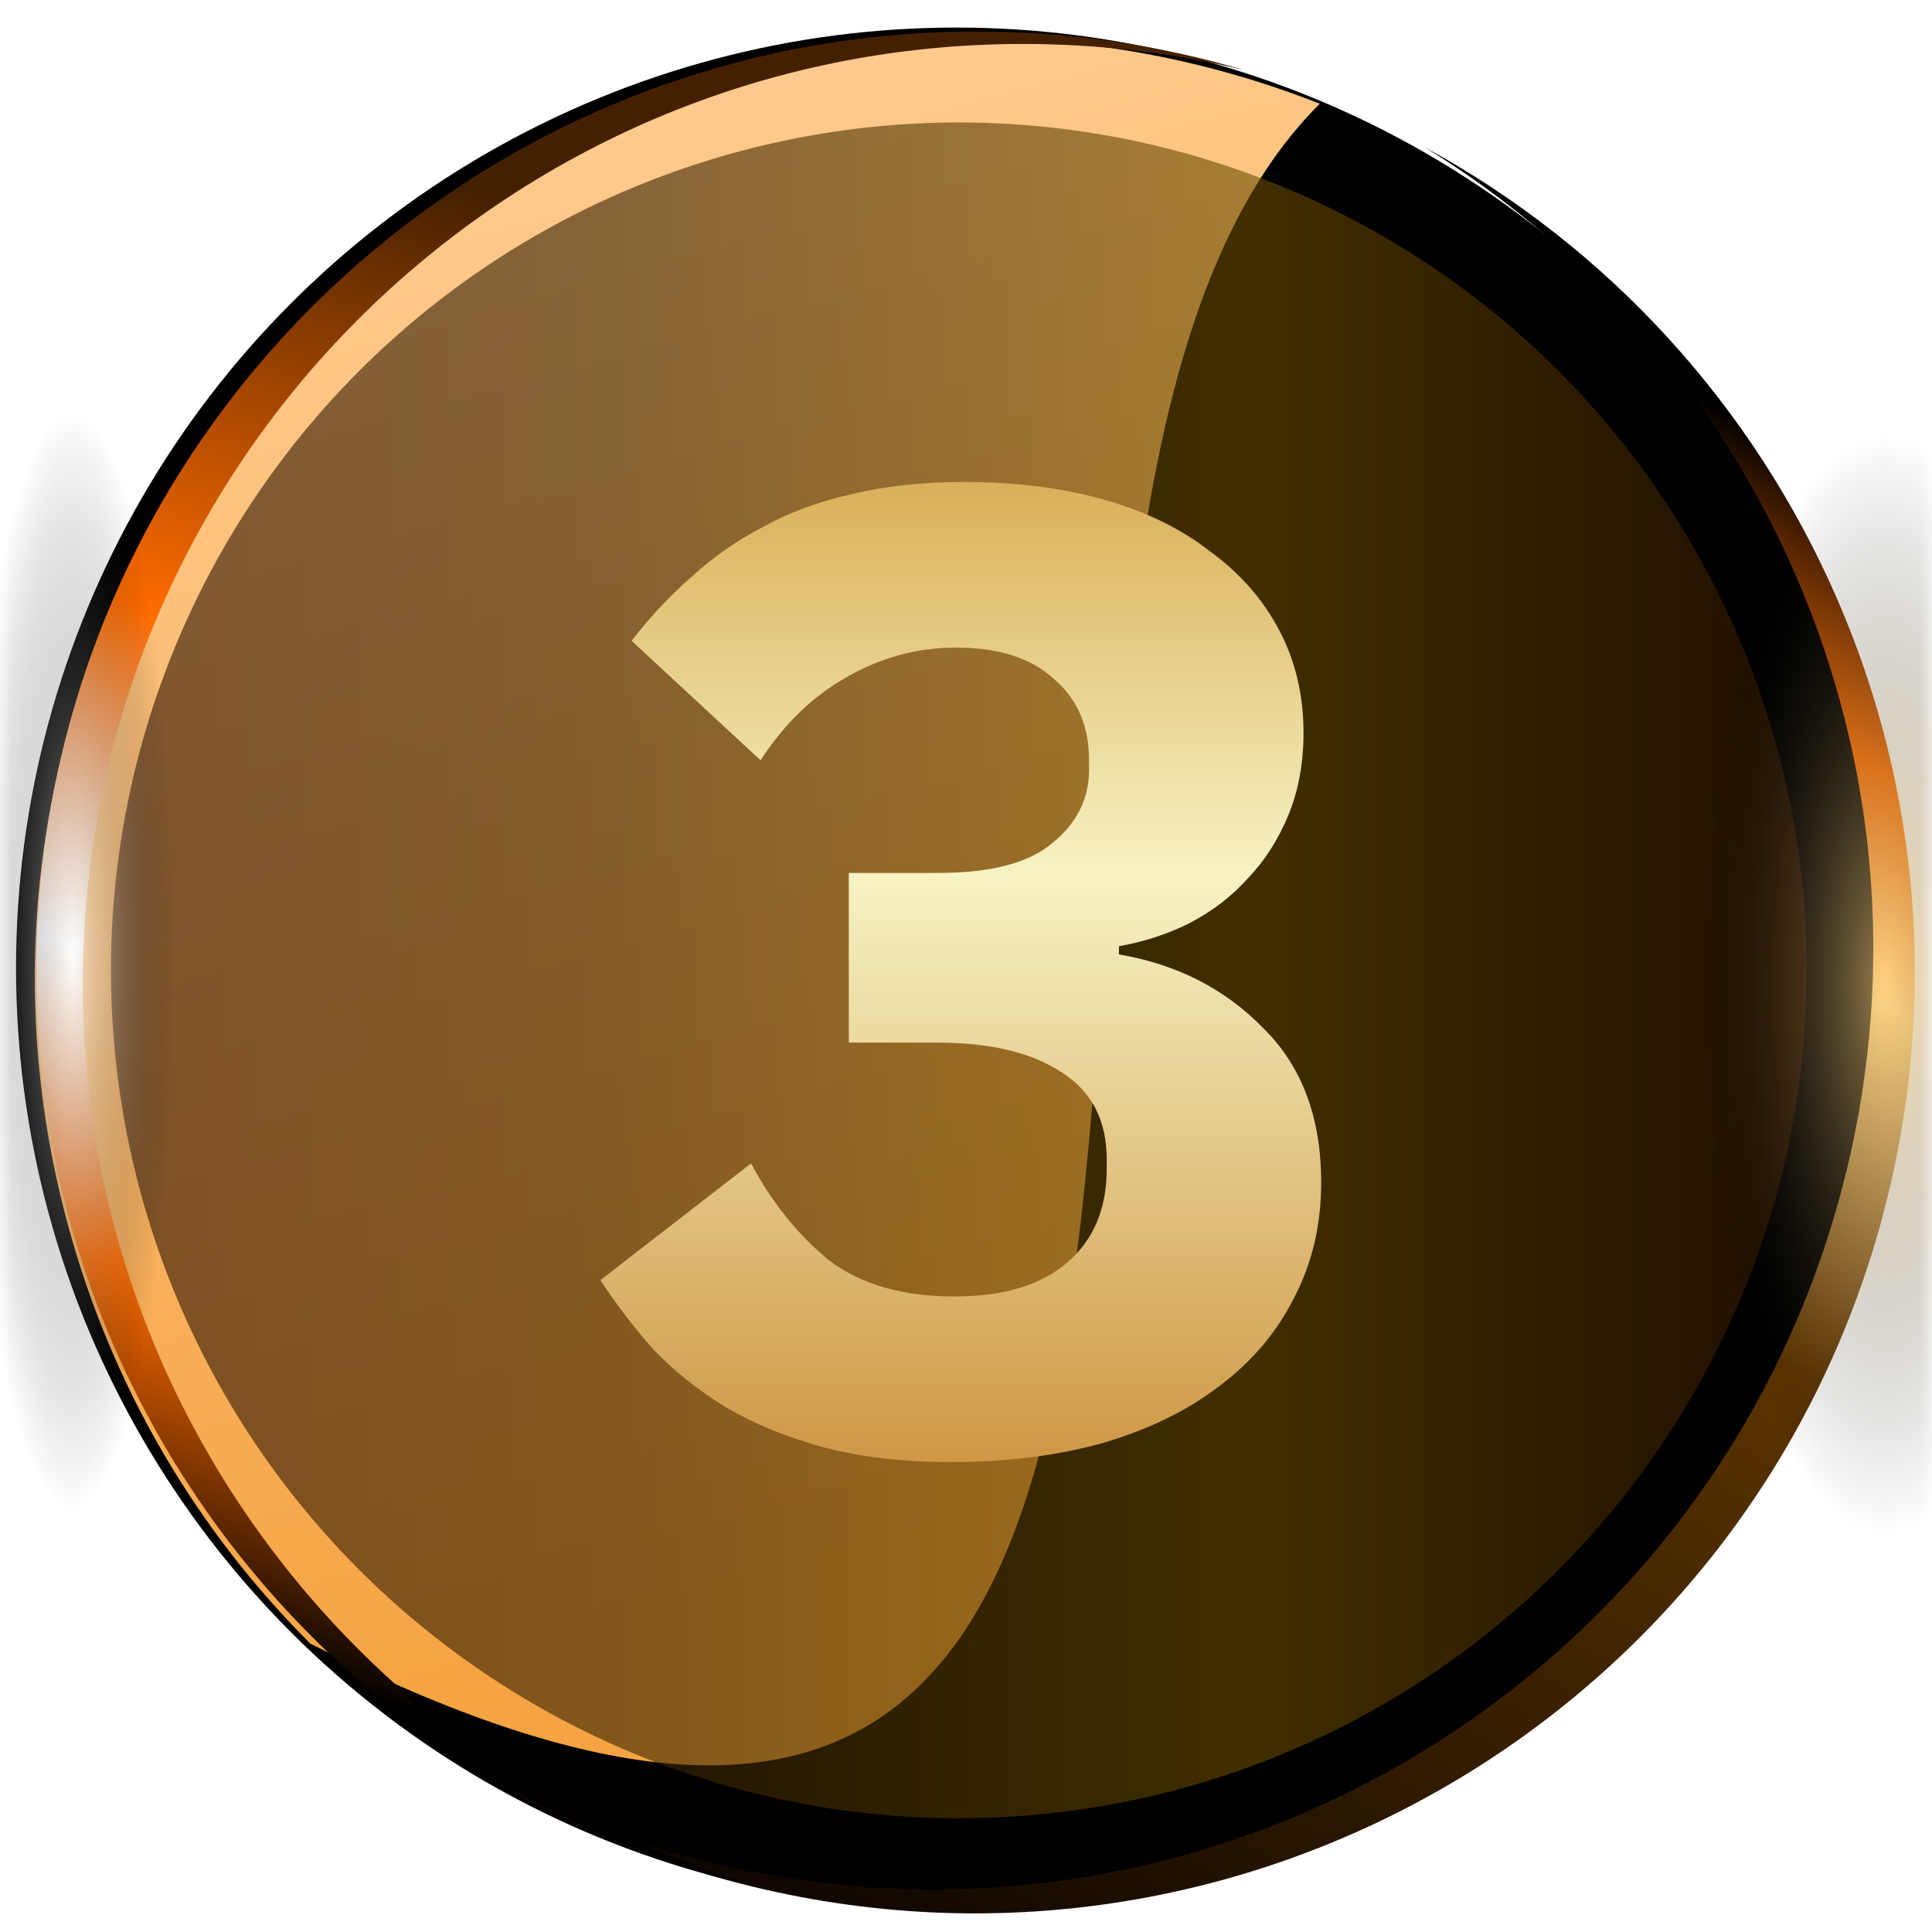
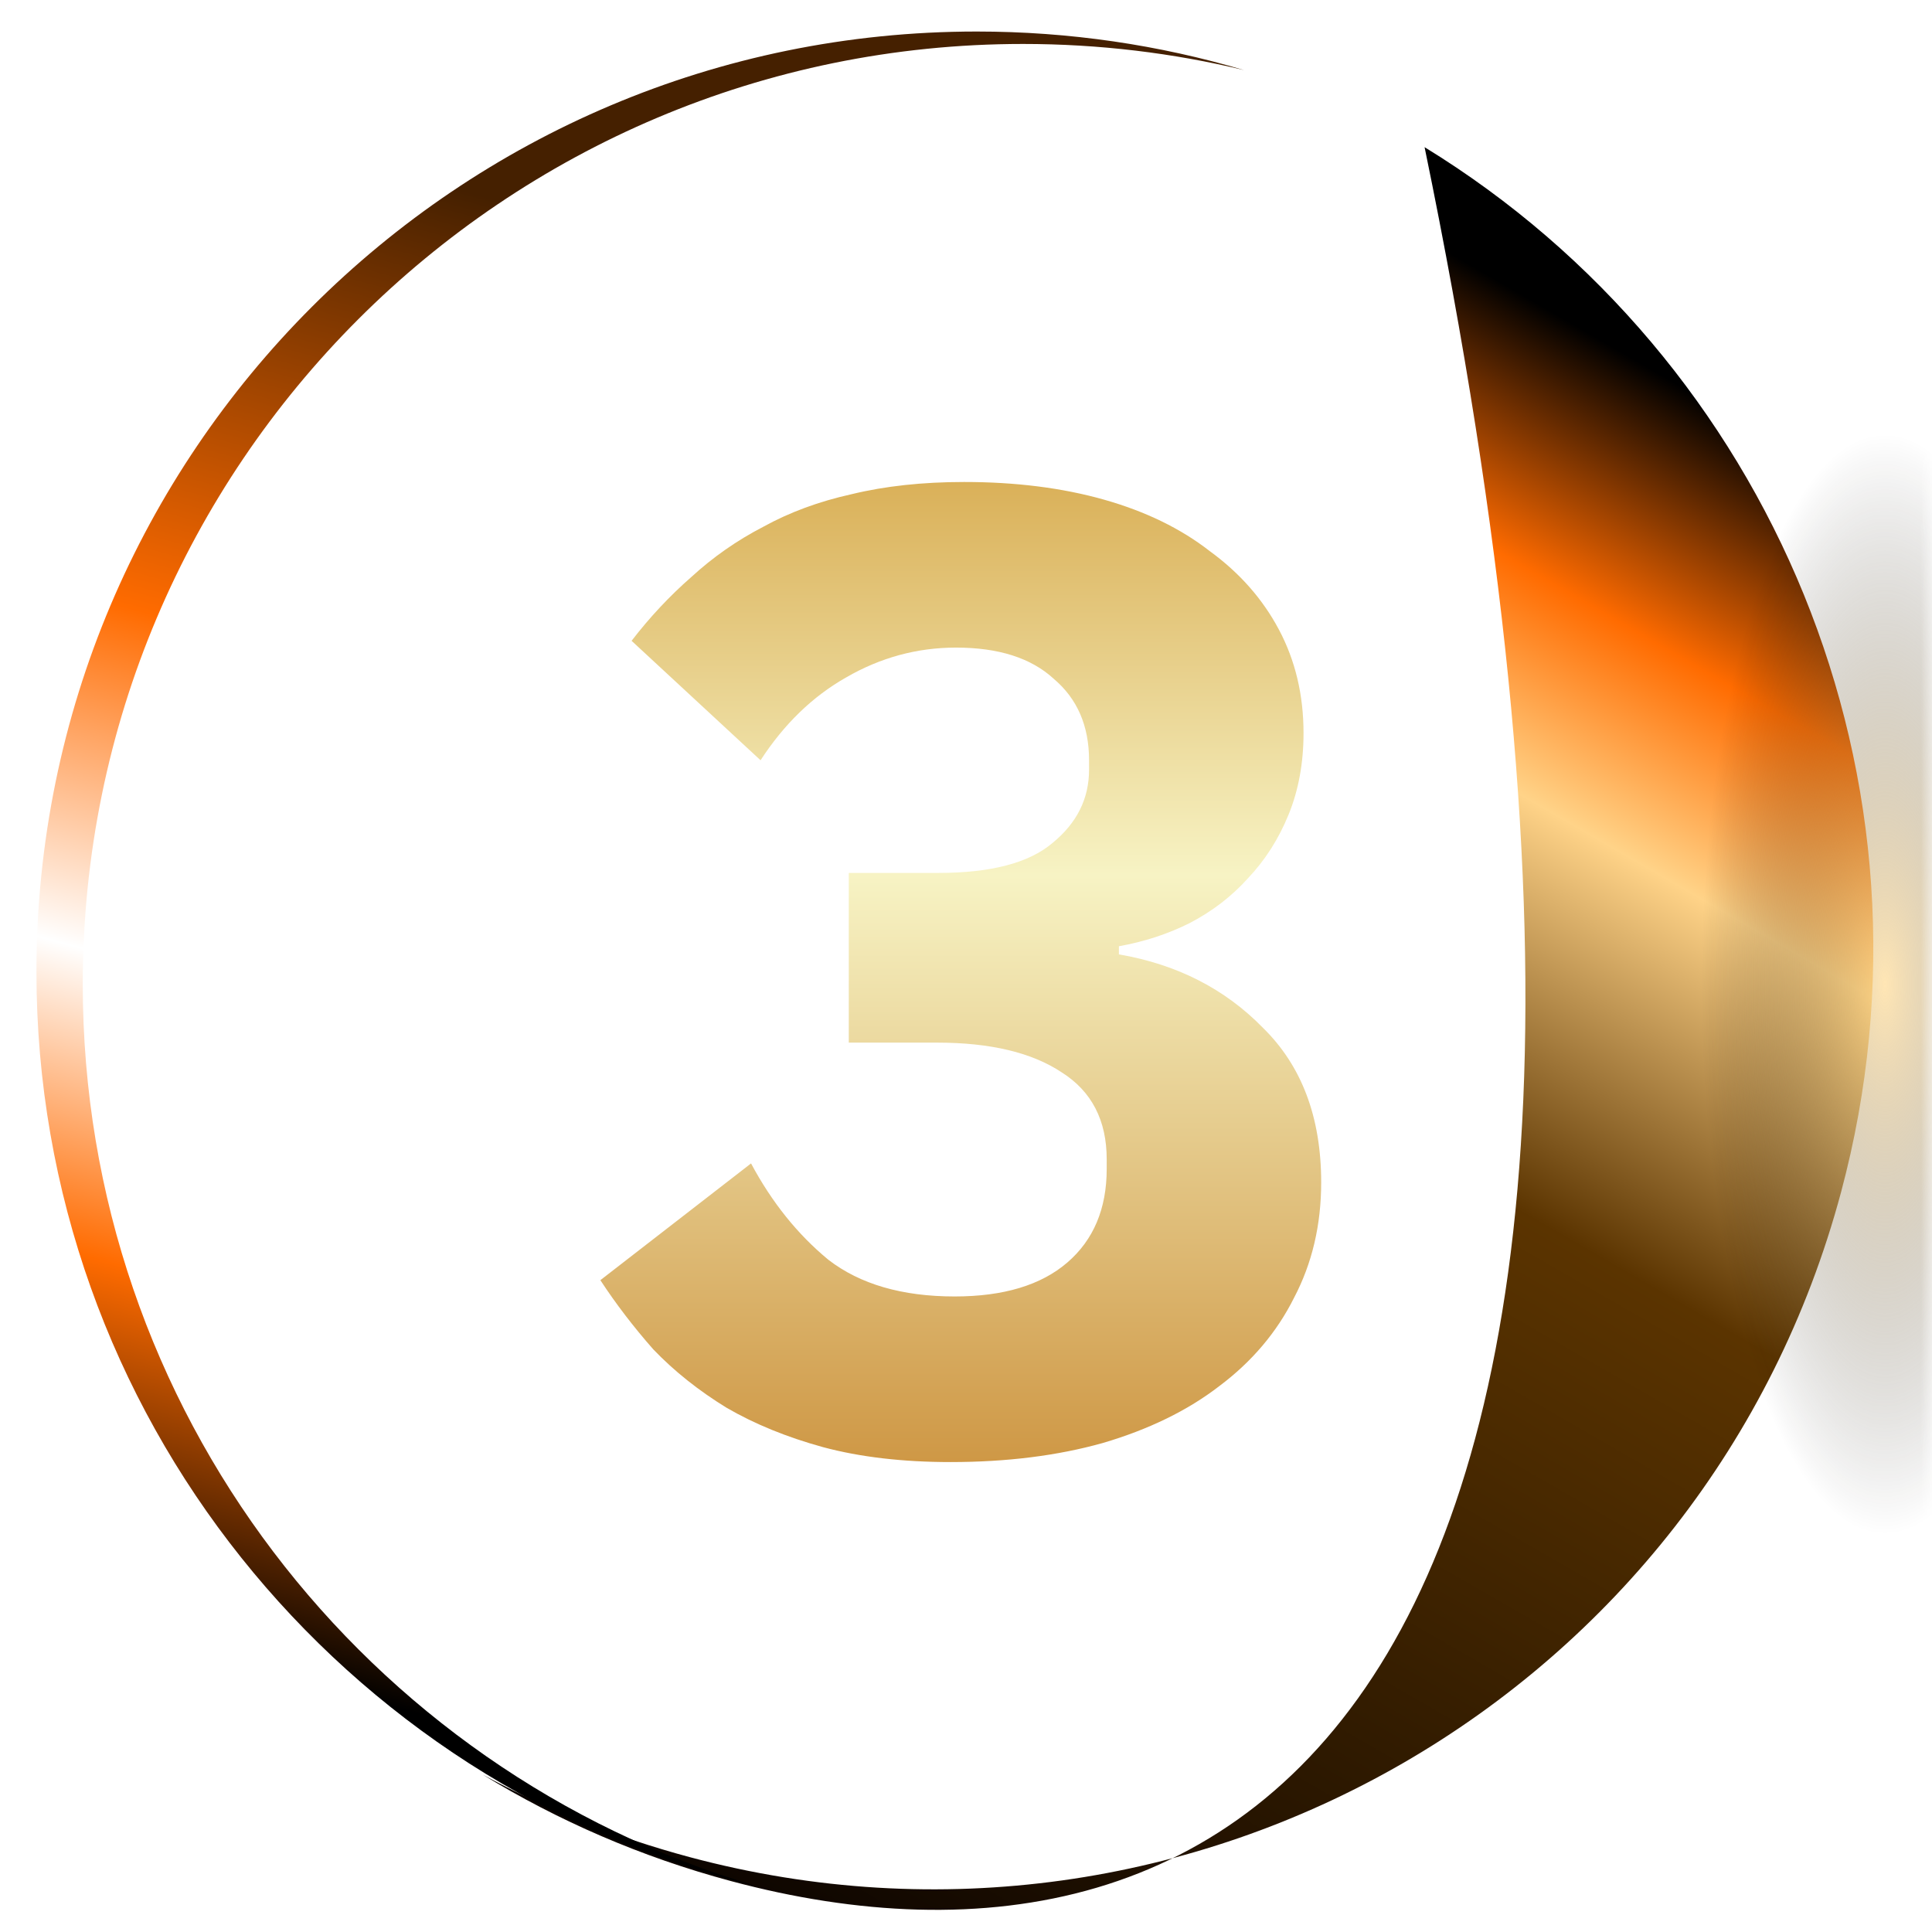
<svg xmlns="http://www.w3.org/2000/svg" width="88" height="88" viewBox="0 0 88 88" fill="none">
  <mask id="mask0_14050_66061" style="mask-type:alpha" maskUnits="userSpaceOnUse" x="0" y="0" width="88" height="88">
    <rect width="88" height="88" fill="#D9D9D9" />
  </mask>
  <g mask="url(#mask0_14050_66061)">
-     <ellipse cx="43.557" cy="44.082" rx="42.827" ry="42.827" fill="url(#paint0_linear_14050_66061)" />
-     <path d="M3.057 55.661C-3.065 32.815 10.493 9.332 33.34 3.21C42.555 0.741 51.873 1.473 60.115 4.725C39.56 25.185 66.379 101.406 14.133 74.862C8.983 69.721 5.075 63.196 3.057 55.661Z" fill="url(#paint1_linear_14050_66061)" style="mix-blend-mode:overlay" />
    <g opacity="0.6" filter="url(#filter0_f_14050_66061)">
-       <circle cx="43.674" cy="44.199" r="38.62" transform="rotate(-135 43.674 44.199)" fill="url(#paint2_linear_14050_66061)" style="mix-blend-mode:overlay" />
-     </g>
-     <path fill-rule="evenodd" clip-rule="evenodd" d="M21.985 80.83C24.904 82.418 28.055 83.689 31.405 84.587C54.252 90.709 77.735 77.151 83.857 54.304C88.883 35.546 80.643 16.359 64.888 6.704C81.868 15.943 90.975 35.903 85.751 55.399C79.629 78.245 56.145 91.803 33.299 85.682C29.21 84.586 25.419 82.934 21.985 80.83Z" fill="url(#paint3_linear_14050_66061)" />
+       </g>
+     <path fill-rule="evenodd" clip-rule="evenodd" d="M21.985 80.83C24.904 82.418 28.055 83.689 31.405 84.587C54.252 90.709 77.735 77.151 83.857 54.304C88.883 35.546 80.643 16.359 64.888 6.704C79.629 78.245 56.145 91.803 33.299 85.682C29.21 84.586 25.419 82.934 21.985 80.83Z" fill="url(#paint3_linear_14050_66061)" />
    <path fill-rule="evenodd" clip-rule="evenodd" d="M56.67 3.194C53.44 2.415 50.067 2.002 46.597 2.002C22.945 2.002 3.77 21.177 3.77 44.829C3.77 64.249 16.696 80.65 34.413 85.898C15.621 81.368 1.66 64.445 1.66 44.263C1.66 20.61 20.834 1.436 44.487 1.436C48.719 1.436 52.809 2.05 56.67 3.194Z" fill="url(#paint4_linear_14050_66061)" />
-     <ellipse cx="3.305" cy="43.764" rx="4.637" ry="24.989" fill="url(#paint5_radial_14050_66061)" fill-opacity="0.6" style="mix-blend-mode:plus-lighter" />
    <ellipse cx="85.852" cy="44.827" rx="8.35" ry="25.022" fill="url(#paint6_radial_14050_66061)" fill-opacity="0.6" style="mix-blend-mode:plus-lighter" />
    <path d="M42.742 39.761C45.132 39.761 46.864 39.307 47.935 38.401C49.048 37.494 49.605 36.381 49.605 35.062V34.629C49.605 33.063 49.069 31.826 47.997 30.919C46.967 29.971 45.483 29.497 43.545 29.497C41.773 29.497 40.104 29.951 38.537 30.858C37.012 31.723 35.714 32.98 34.642 34.629L28.768 29.188C29.593 28.116 30.499 27.148 31.489 26.282C32.478 25.375 33.57 24.613 34.766 23.994C35.961 23.335 37.301 22.84 38.785 22.511C40.31 22.14 42.02 21.954 43.916 21.954C46.266 21.954 48.389 22.222 50.285 22.758C52.181 23.294 53.789 24.077 55.108 25.107C56.468 26.097 57.519 27.292 58.261 28.693C59.003 30.095 59.374 31.661 59.374 33.392C59.374 34.753 59.147 35.989 58.694 37.102C58.24 38.215 57.622 39.184 56.839 40.008C56.097 40.833 55.211 41.513 54.18 42.049C53.191 42.543 52.119 42.894 50.965 43.1V43.471C53.603 43.924 55.788 45.037 57.519 46.809C59.291 48.541 60.178 50.89 60.178 53.858C60.178 55.795 59.765 57.547 58.941 59.114C58.158 60.68 57.024 62.02 55.54 63.133C54.098 64.246 52.325 65.111 50.223 65.729C48.162 66.306 45.854 66.595 43.298 66.595C41.114 66.595 39.176 66.368 37.486 65.915C35.837 65.461 34.374 64.864 33.096 64.122C31.819 63.339 30.706 62.452 29.758 61.463C28.851 60.433 28.047 59.382 27.346 58.31L34.209 52.992C35.157 54.765 36.332 56.228 37.733 57.382C39.176 58.495 41.093 59.052 43.484 59.052C45.709 59.052 47.42 58.536 48.615 57.506C49.811 56.475 50.409 55.053 50.409 53.24V52.807C50.409 51.035 49.728 49.715 48.368 48.85C47.008 47.943 45.112 47.49 42.68 47.49H38.661V39.761H42.742Z" fill="url(#paint7_linear_14050_66061)" />
  </g>
  <defs>
    <filter id="filter0_f_14050_66061" x="-6.386" y="-5.86" width="100.119" height="100.117" filterUnits="userSpaceOnUse" color-interpolation-filters="sRGB">
      <feFlood flood-opacity="0" result="BackgroundImageFix" />
      <feBlend mode="normal" in="SourceGraphic" in2="BackgroundImageFix" result="shape" />
      <feGaussianBlur stdDeviation="5.719" result="effect1_foregroundBlur_14050_66061" />
    </filter>
    <linearGradient id="paint0_linear_14050_66061" x1="21.251" y1="6.609" x2="82.279" y2="67.637" gradientUnits="userSpaceOnUse">
      <stop />
      <stop offset="1" />
    </linearGradient>
    <linearGradient id="paint1_linear_14050_66061" x1="42.408" y1="70.618" x2="24.947" y2="5.454" gradientUnits="userSpaceOnUse">
      <stop stop-color="#F6A443" />
      <stop offset="1" stop-color="#FFCB8E" />
    </linearGradient>
    <linearGradient id="paint2_linear_14050_66061" x1="16.966" y1="78.812" x2="76.899" y2="18.88" gradientUnits="userSpaceOnUse">
      <stop stop-color="#2B0E00" />
      <stop offset="0.358" stop-color="#6C4D00" />
      <stop offset="0.702" stop-color="#352100" />
      <stop offset="0.99" stop-color="#2B0E00" />
    </linearGradient>
    <linearGradient id="paint3_linear_14050_66061" x1="35.45" y1="88.893" x2="76.589" y2="17.608" gradientUnits="userSpaceOnUse">
      <stop stop-color="#0B0400" />
      <stop offset="0.56" stop-color="#5B3400" />
      <stop offset="0.76" stop-color="#FFD388" />
      <stop offset="0.87" stop-color="#FF6B00" />
      <stop offset="1" />
    </linearGradient>
    <linearGradient id="paint4_linear_14050_66061" x1="37.756" y1="13.143" x2="20.285" y2="78.392" gradientUnits="userSpaceOnUse">
      <stop stop-color="#452000" />
      <stop offset="0.33" stop-color="#FF6B00" />
      <stop offset="0.56" stop-color="white" />
      <stop offset="0.76" stop-color="#FF6B00" />
      <stop offset="1" />
    </linearGradient>
    <radialGradient id="paint5_radial_14050_66061" cx="0" cy="0" r="1" gradientUnits="userSpaceOnUse" gradientTransform="translate(3.305 43.764) rotate(90) scale(24.989 4.637)">
      <stop stop-color="white" />
      <stop offset="1" stop-opacity="0" />
    </radialGradient>
    <radialGradient id="paint6_radial_14050_66061" cx="0" cy="0" r="1" gradientUnits="userSpaceOnUse" gradientTransform="translate(85.852 44.827) rotate(90) scale(25.022 8.35)">
      <stop stop-color="#FFD583" />
      <stop offset="1" stop-opacity="0" />
    </radialGradient>
    <linearGradient id="paint7_linear_14050_66061" x1="51.484" y1="16.484" x2="51.484" y2="71.503" gradientUnits="userSpaceOnUse">
      <stop stop-color="#D19C38" />
      <stop offset="0.425" stop-color="#F7F3C4" />
      <stop offset="1" stop-color="#C7872E" />
    </linearGradient>
  </defs>
</svg>